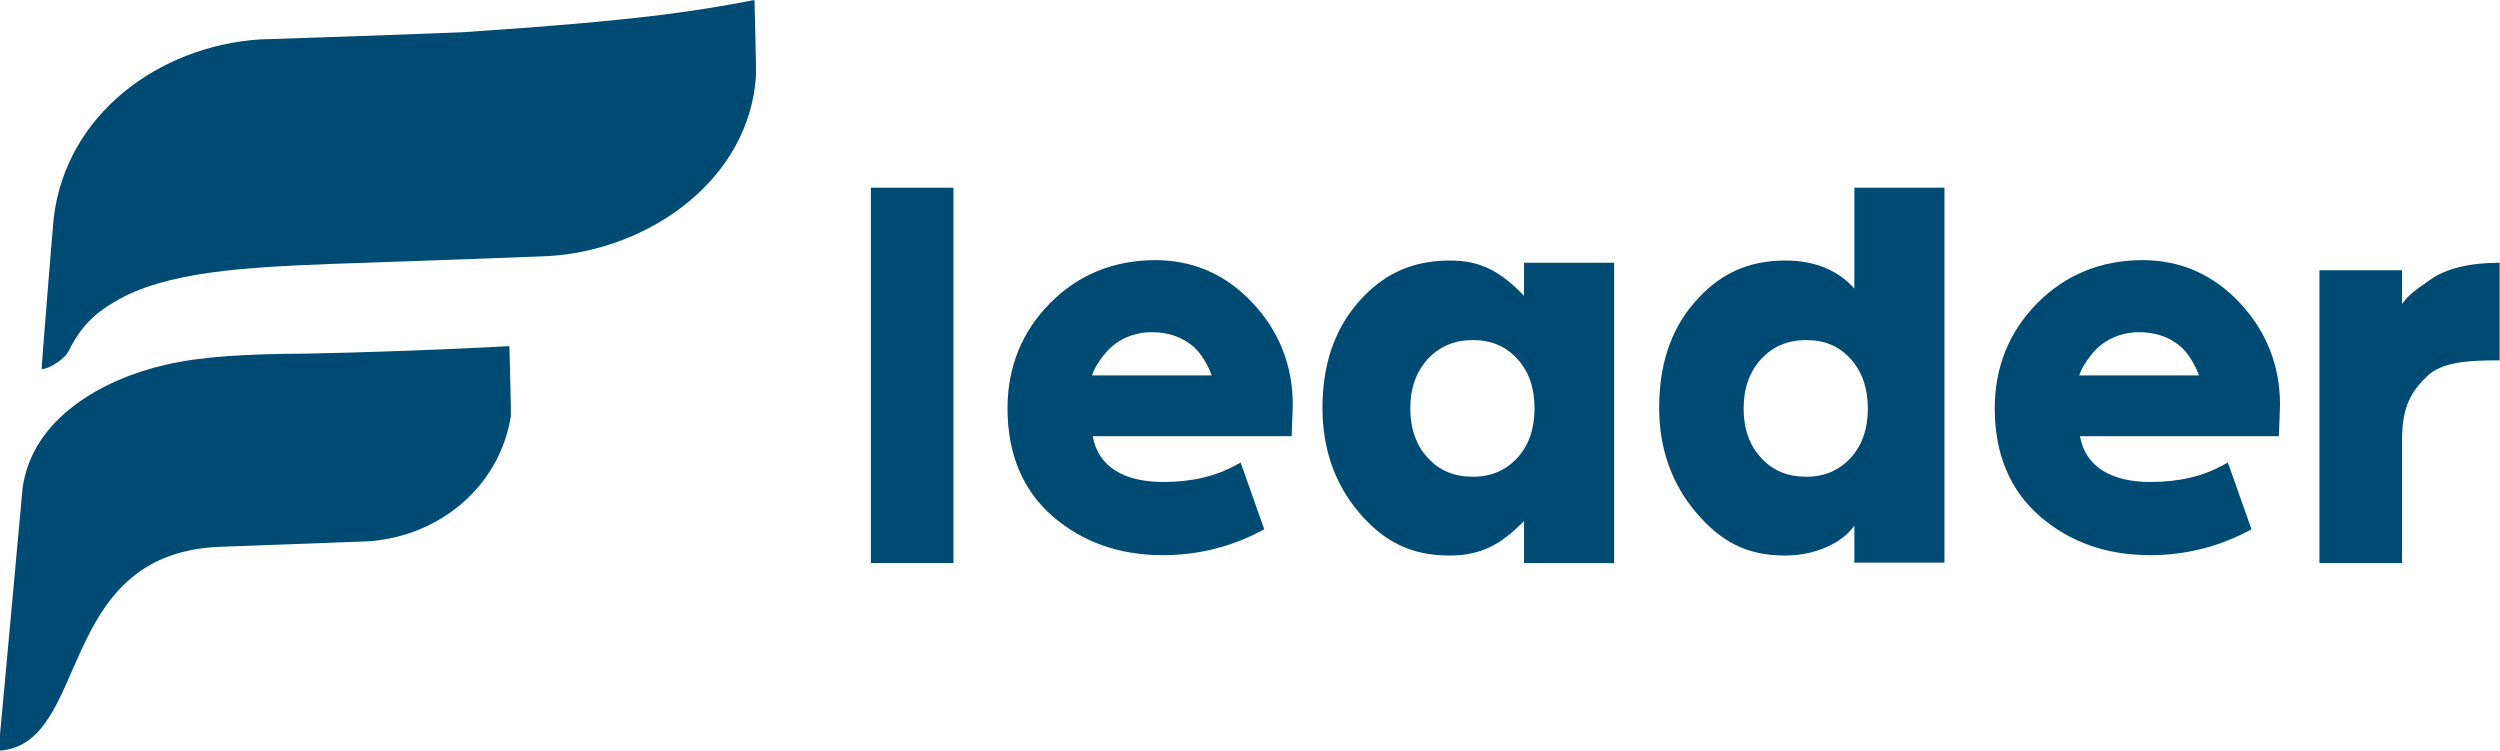
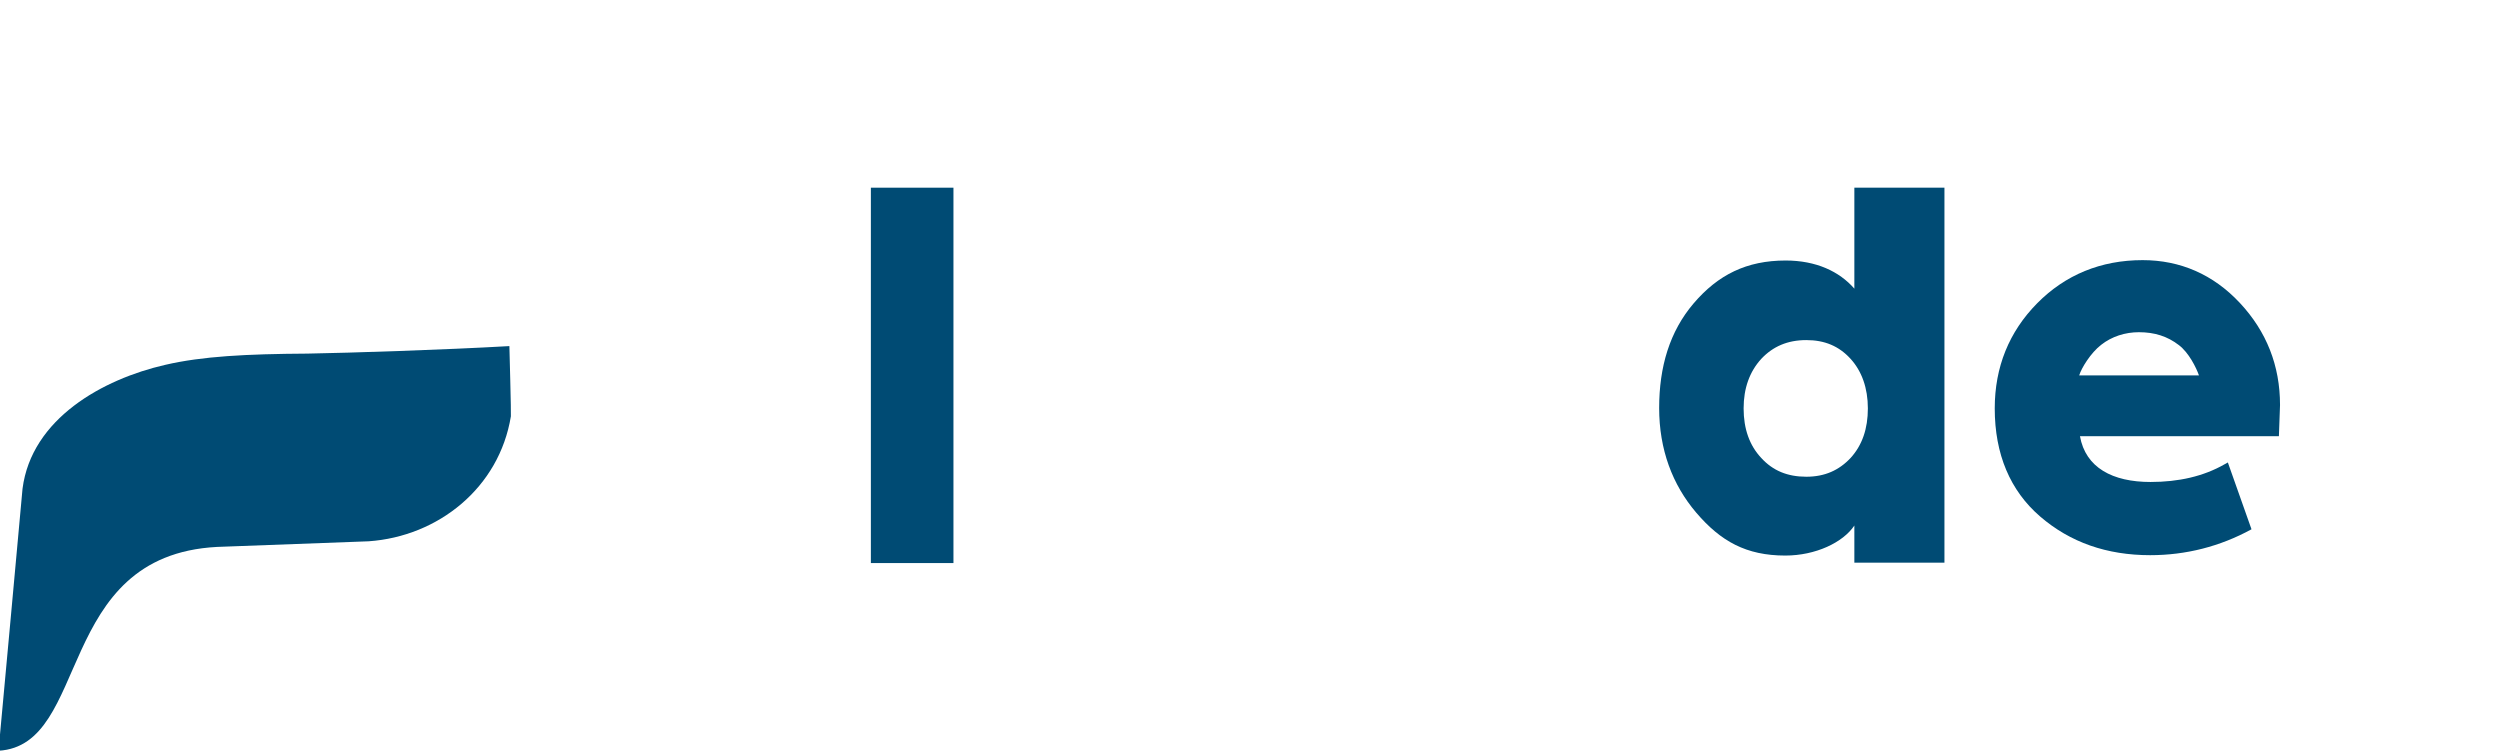
<svg xmlns="http://www.w3.org/2000/svg" version="1.1" id="Layer_1" x="0px" y="0px" viewBox="0 0 666 200" style="enable-background:new 0 0 666 200;" xml:space="preserve">
  <g id="XMLID_8_">
-     <path id="XMLID_13_" style="fill:#004B74;" d="M11.1,98.3c1.9,0.1,6.2-2.7,7.2-4.8c3.7-7.6,8.2-10.7,12.4-13.2   c13.5-8,34.7-9.1,57.9-10l42.6-1.5l15.3-0.6c26.9-1.8,53.2-20.6,54.9-48.1C201.5,19.6,201,0,201,0c-15.7,3-31,5.5-78,8.6l-26.9,1   l-26.9,0.9c-26.9,1.8-51.7,20-54.9,47.7C14.2,58.7,11,98.2,11.1,98.3" />
    <path id="XMLID_12_" style="fill:#004B74;" d="M44,97.2C27.4,101,8.4,111.5,6,130.2c0,0.4-6.4,69.8-6.4,69.8   c24.6-1.4,14.8-52,58.2-54.3l40.4-1.5c18.6-1.3,34.8-14.3,37.9-33.3c0.1-0.4-0.4-18.7-0.4-18.7c-17.6,1-42.3,1.8-53.8,2   C65.6,94.3,53.9,94.9,44,97.2z" />
  </g>
  <g id="XMLID_2_">
    <rect id="XMLID_205_" x="232" y="50" style="fill:#004B74;" width="22" height="100" />
-     <path id="XMLID_208_" style="fill:#004B74;" d="M330.5,123.2l-0.9,0.5c-5.6,3.2-12.2,4.7-19.7,4.7c-10.1,0-17.3-3.8-18.8-12.2l53,0   l0.3-8.3c0-10.5-3.6-19.6-10.7-27.2c-7.1-7.6-15.9-11.4-25.9-11.4c-11.1,0-20.6,3.9-28.1,11.5c-7.5,7.6-11.3,17-11.3,28   c0,12.2,4.1,21.9,12.1,28.8c8,6.9,17.8,10.3,29.3,10.3c9.5,0,18.6-2.3,27-6.9L330.5,123.2z M296.7,91.9c2.9-2.3,6.5-3.4,10.1-3.4   c4.2,0,7.6,1.1,10.6,3.4c2.7,2,4.7,6.1,5.4,8.1h-31.9C291.5,98,294,94,296.7,91.9z" />
    <path id="XMLID_3_" style="fill:#004B74;" d="M593.5,123.2l-0.9,0.5c-5.6,3.2-12.2,4.7-19.7,4.7c-10.1,0-17.3-3.8-18.8-12.2l53,0   l0.3-8.3c0-10.5-3.6-19.6-10.7-27.2c-7.1-7.6-15.9-11.4-25.9-11.4c-11.1,0-20.6,3.9-28.1,11.5c-7.5,7.6-11.3,17-11.3,28   c0,12.2,4.1,21.9,12.1,28.8c8,6.9,17.8,10.3,29.3,10.3c9.5,0,18.6-2.3,27-6.9L593.5,123.2z M559.7,91.9c2.9-2.3,6.5-3.4,10.1-3.4   c4.2,0,7.6,1.1,10.6,3.4c2.7,2,4.7,6.1,5.4,8.1h-31.9C554.5,98,557,94,559.7,91.9z" />
-     <path id="XMLID_211_" style="fill:#004B74;" d="M406,78.8c-6-6.2-11.2-9.4-19.7-9.4c-10.4,0-18.2,3.8-24.7,11.4   c-6.4,7.5-9.3,16.9-9.3,27.9s3.4,20.4,9.8,27.9c6.5,7.6,13.7,11.4,24.1,11.4c8.5,0,13.8-3.1,19.8-9.2V150h24V70h-24V78.8z    M404.2,95.6c3.1,3.3,4.6,7.8,4.6,13.2c0,5.4-1.5,9.8-4.6,13.2c-3.1,3.3-6.9,5-11.8,5c-5,0-8.9-1.6-12-5c-3.1-3.3-4.7-7.8-4.7-13.2   c0-5.4,1.6-9.8,4.7-13.2c3.1-3.3,7-5,12-5C397.2,90.6,401.1,92.2,404.2,95.6z" />
    <path id="XMLID_214_" style="fill:#004B74;" d="M494,76.9c-4-4.6-10.2-7.5-18.3-7.5c-10.4,0-18,3.8-24.5,11.4   c-6.4,7.5-9.2,16.9-9.2,27.9c0,11,3.5,20.4,9.9,27.9c6.5,7.6,13.3,11.4,23.7,11.4c8.1,0,15.4-3.5,18.4-8v9.9h24V50h-24V76.9z    M493,95.6c3,3.3,4.6,7.8,4.6,13.2s-1.5,9.8-4.6,13.2c-3.1,3.3-6.9,5-11.8,5c-5,0-8.9-1.6-12-5c-3.1-3.3-4.7-7.7-4.7-13.2   c0-5.4,1.6-9.8,4.7-13.2c3.1-3.3,7-5,12-5C486.1,90.6,489.9,92.2,493,95.6z" />
-     <path id="XMLID_235_" style="fill:#004B74;" d="M665.8,70c-7.5,0-14.1,1.4-18.5,4.6c-2.9,2.1-5.4,3.5-7.4,6.4v-9h-22v78h22v-32.7   c0-9.2,2.6-13.1,6.6-17c4-3.9,10.9-4.3,19.2-4.3h0.2V70H665.8z" />
  </g>
</svg>